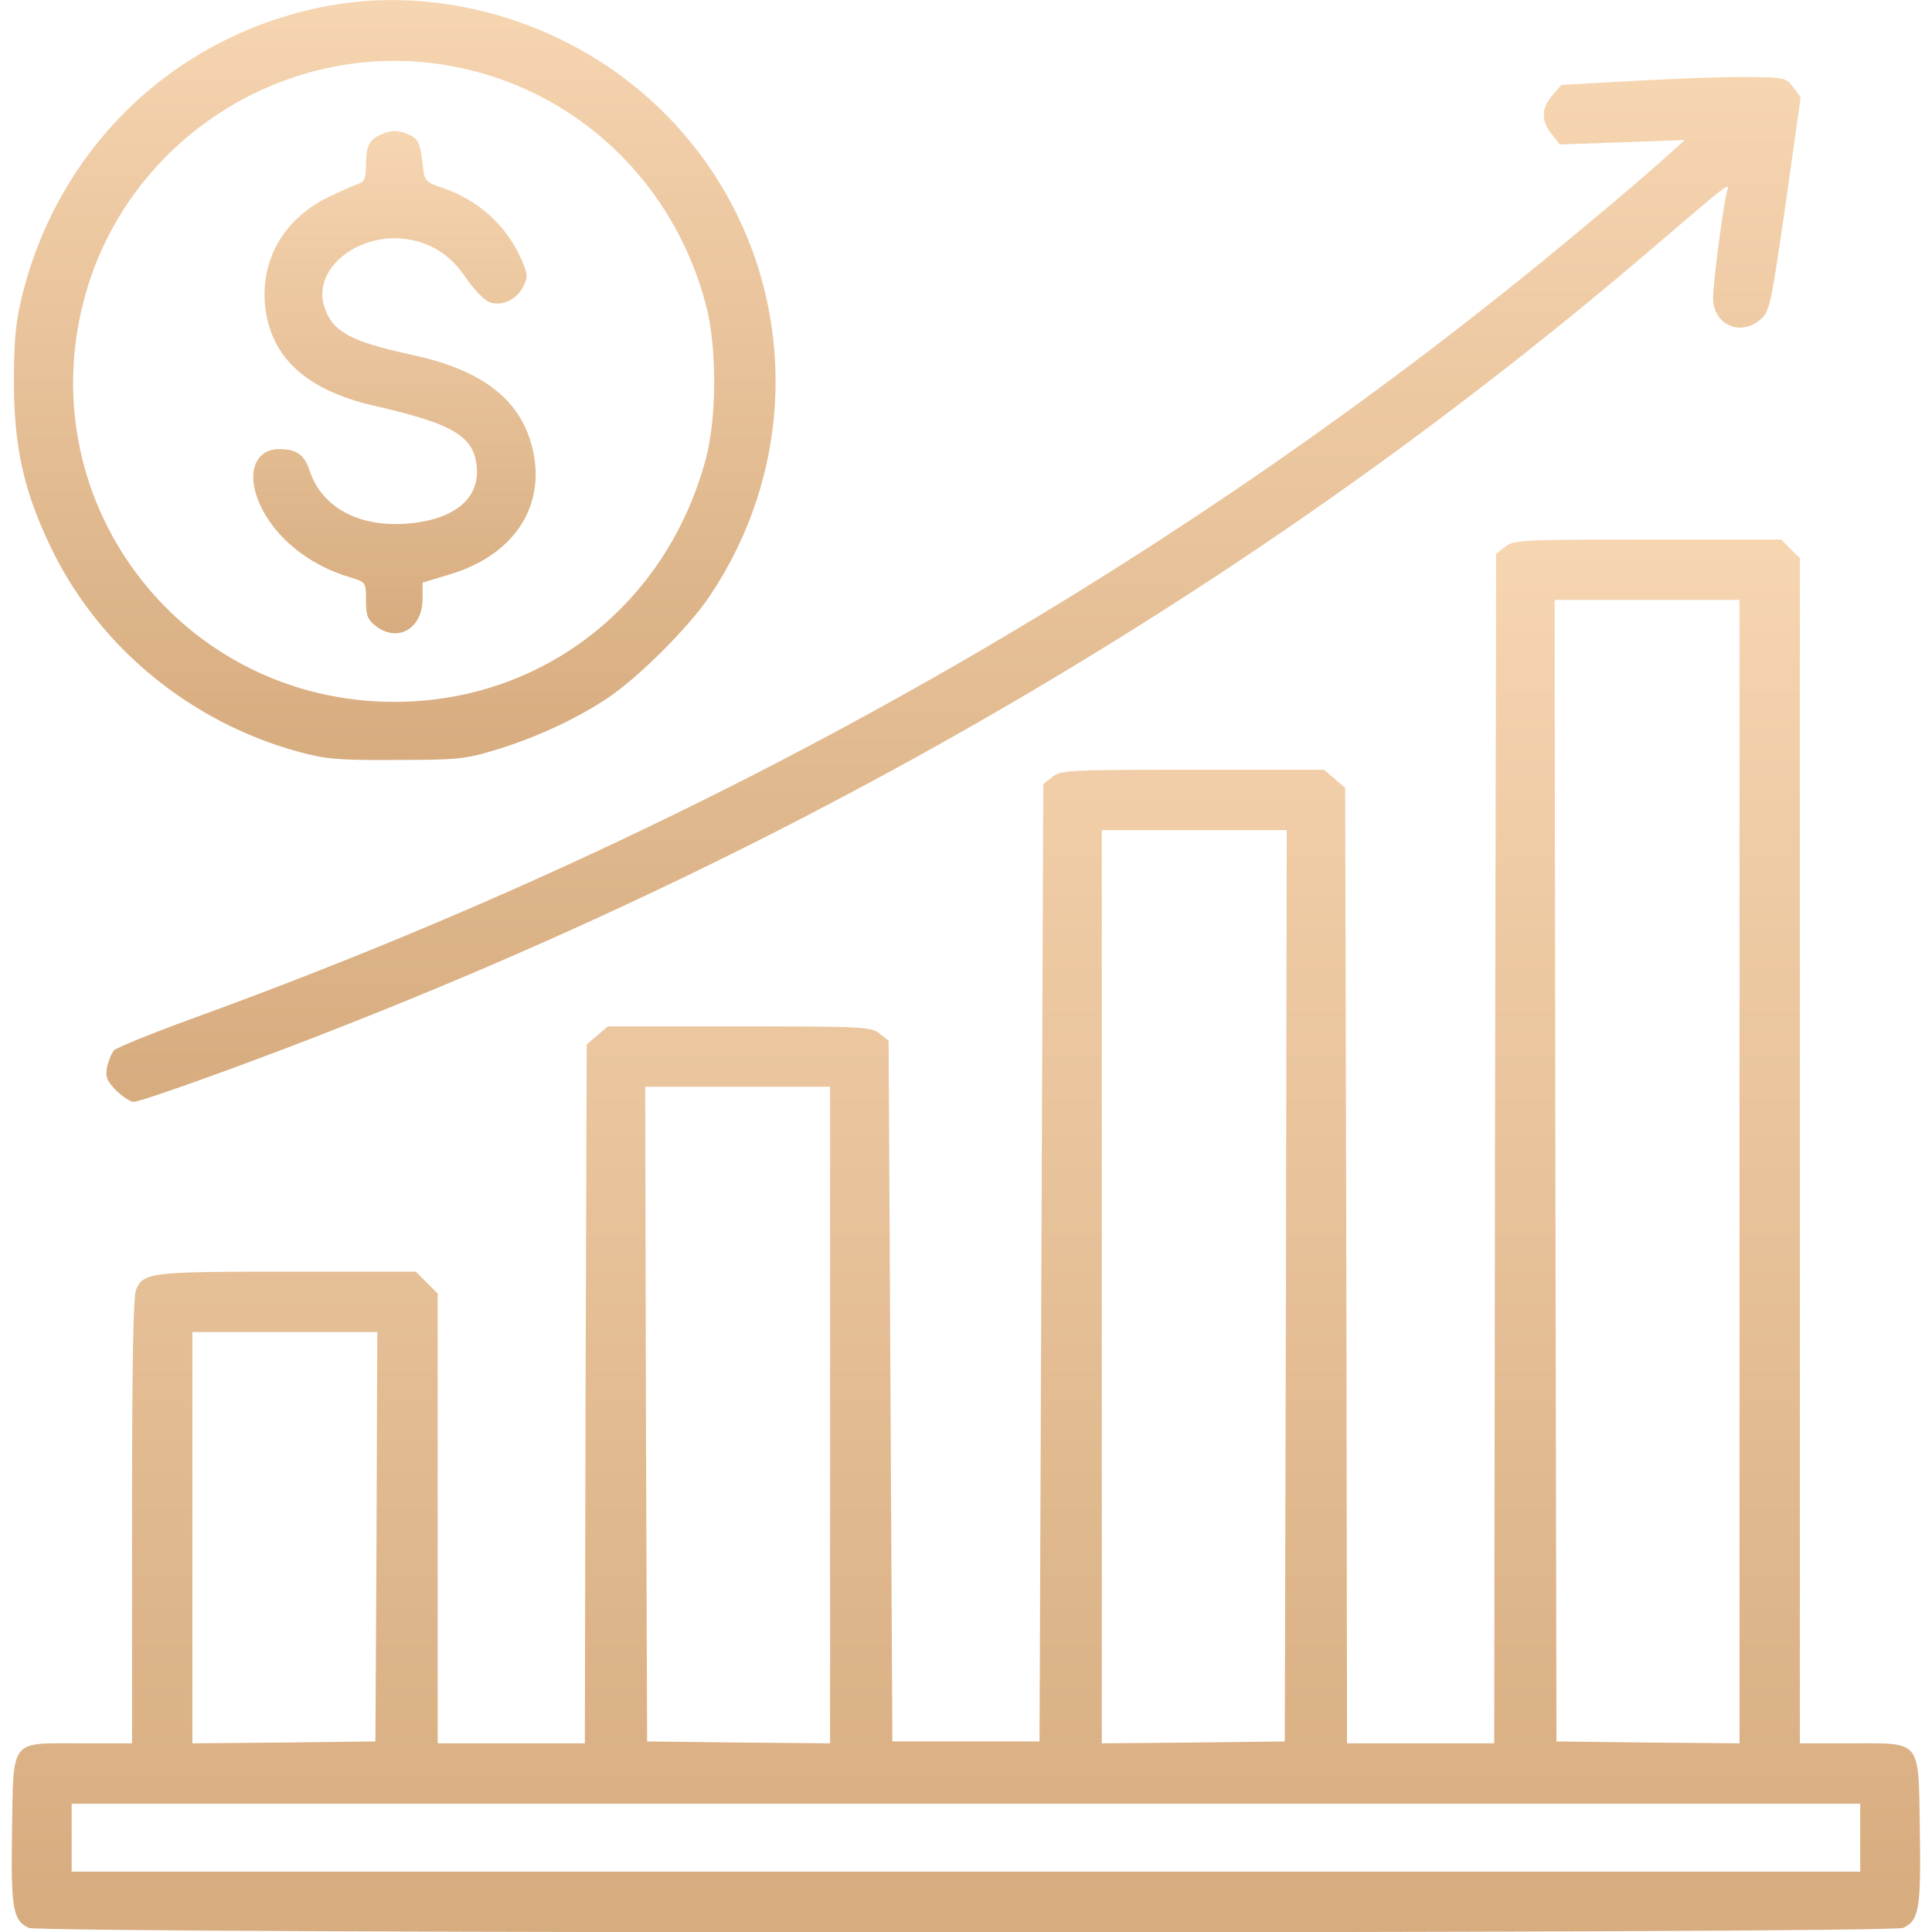
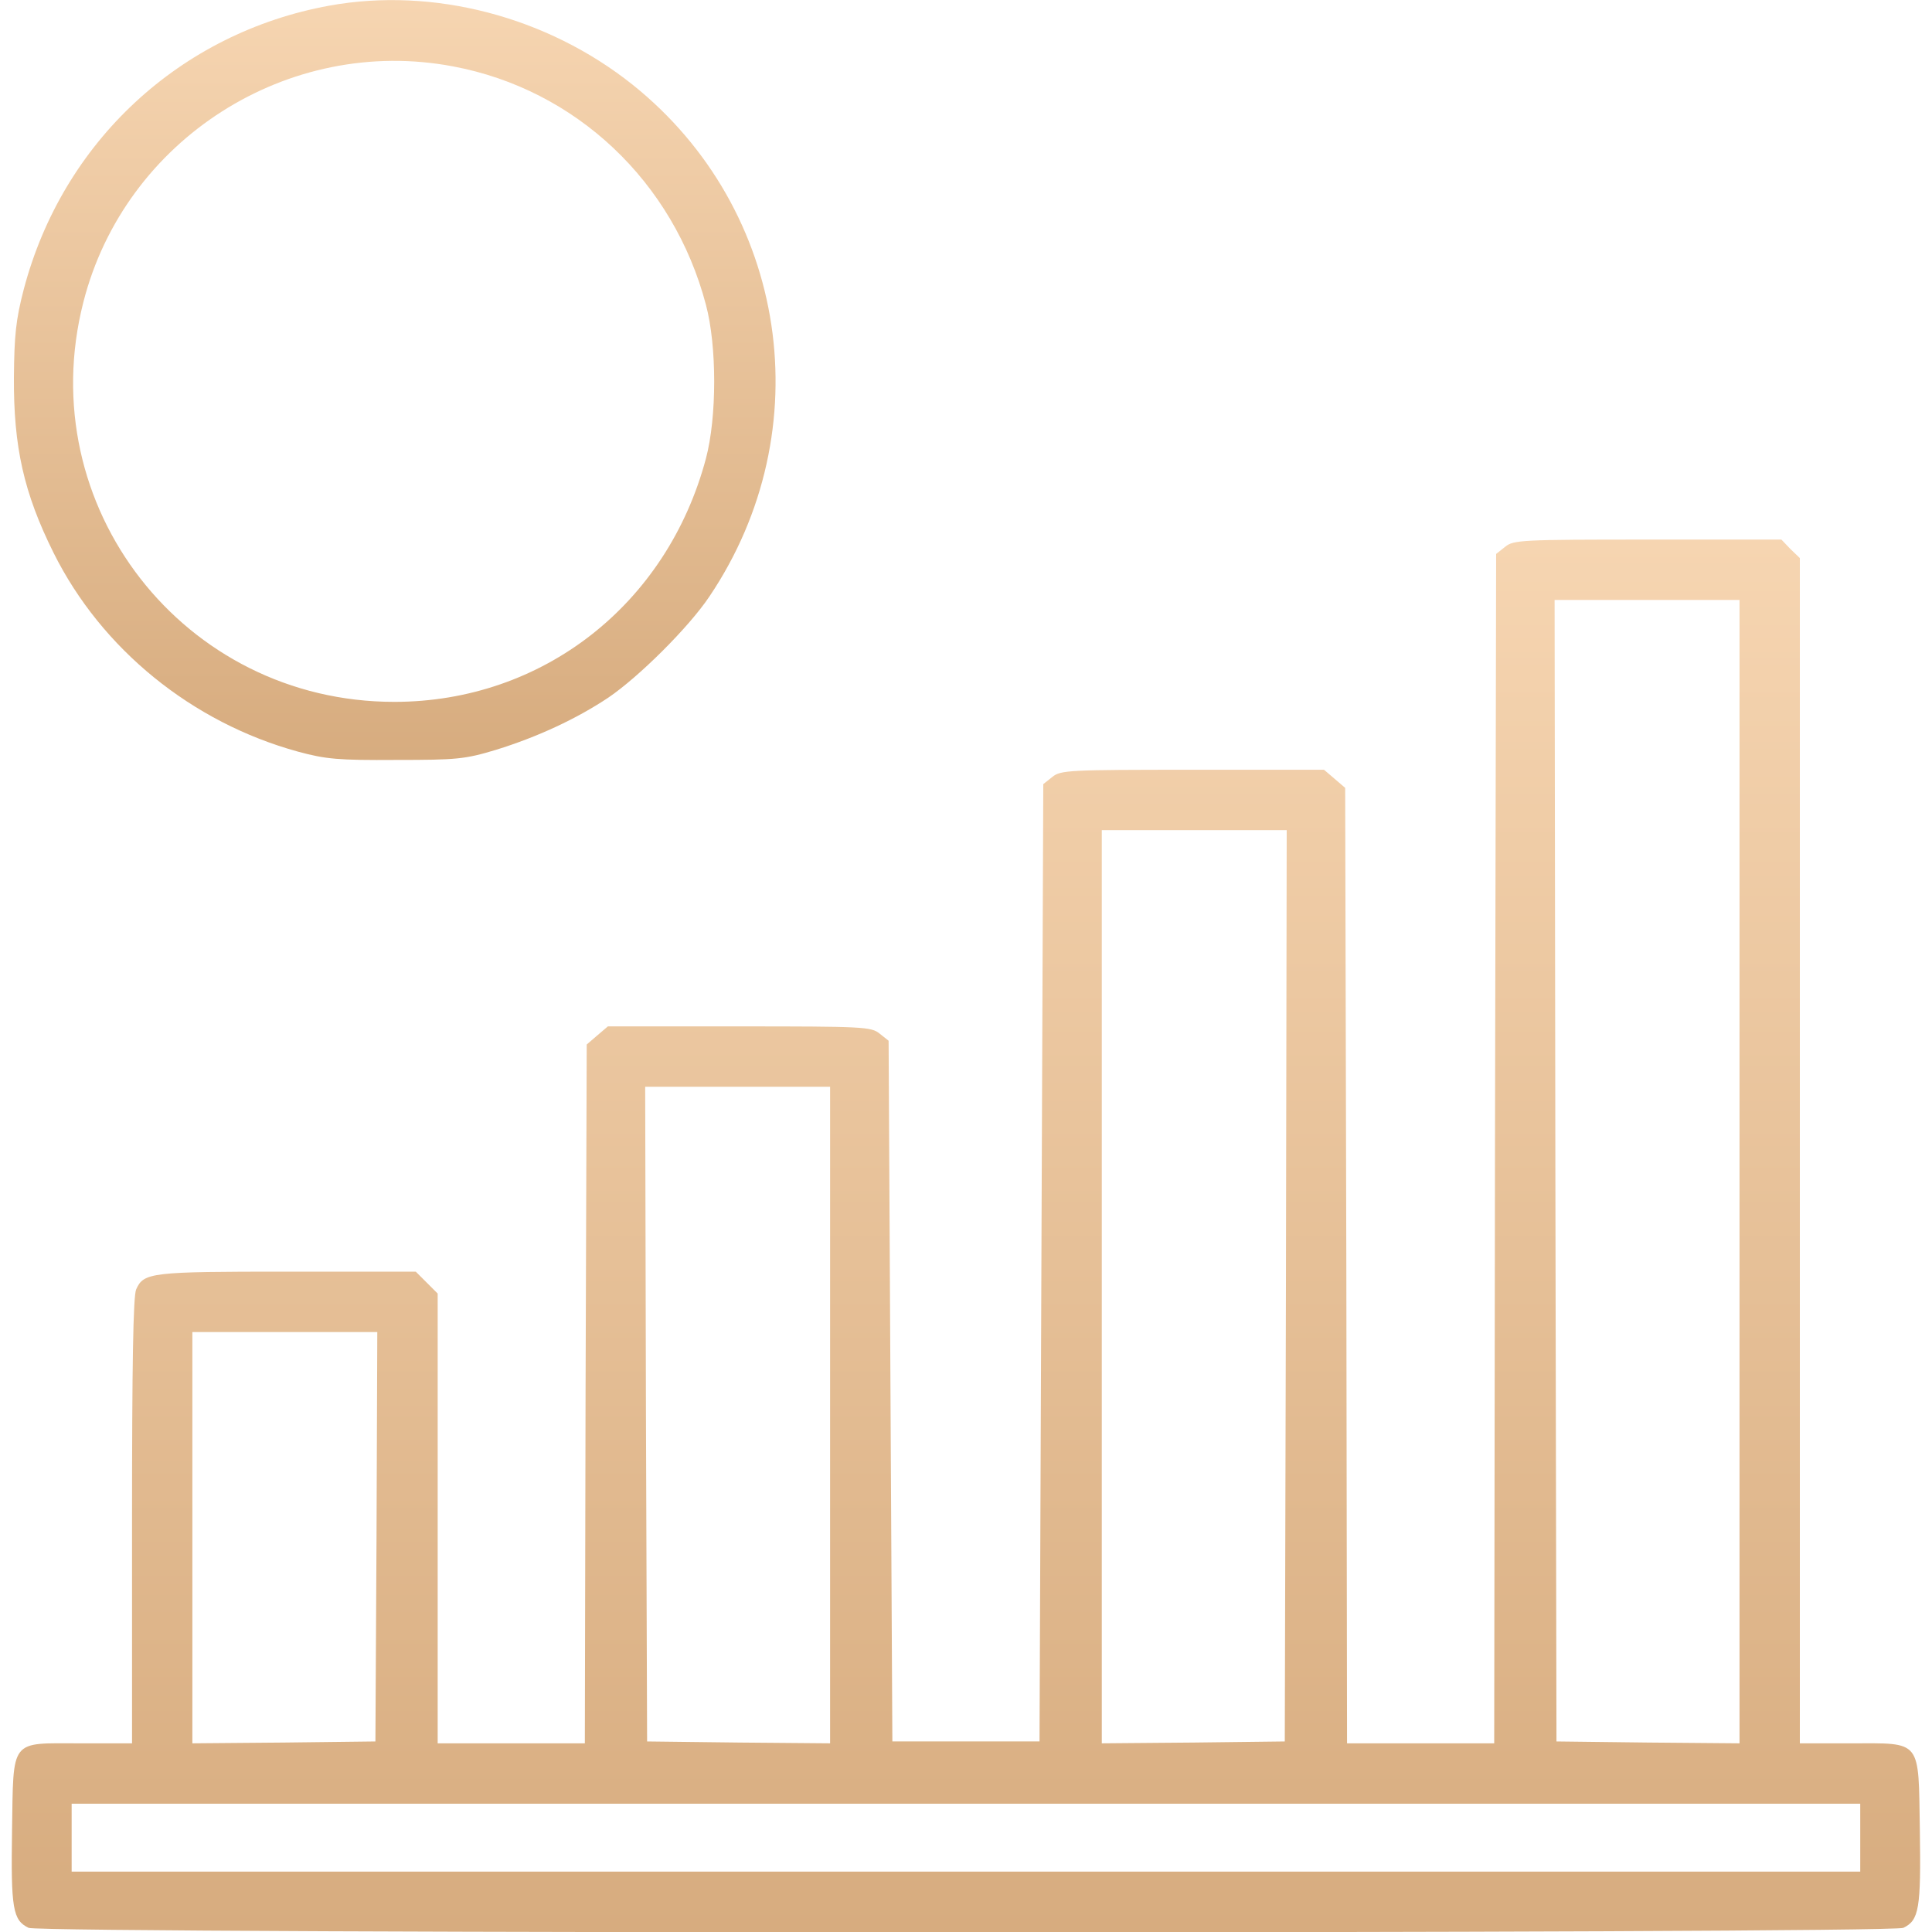
<svg xmlns="http://www.w3.org/2000/svg" width="35" height="35" viewBox="0 0 35 35" fill="none">
  <g clip-path="url(#clip0_227_4033)">
    <path d="M5.967 0.102C3.26 0.595 1.134 2.57 0.43 5.243C0.286 5.797 0.259 6.077 0.252 6.836C0.245 8.094 0.43 8.928 0.97 10.014C1.838 11.758 3.479 13.091 5.4 13.617C5.905 13.754 6.131 13.774 7.177 13.767C8.278 13.767 8.421 13.754 8.988 13.583C9.74 13.35 10.444 13.022 11.019 12.639C11.572 12.264 12.475 11.368 12.851 10.807C14.881 7.793 14.28 3.787 11.456 1.531C9.911 0.301 7.854 -0.239 5.967 0.102ZM8.209 1.203C10.431 1.62 12.201 3.288 12.789 5.523C12.988 6.268 12.988 7.554 12.789 8.305C12.085 10.951 9.829 12.715 7.143 12.715C3.328 12.715 0.567 9.167 1.51 5.475C2.262 2.522 5.222 0.636 8.209 1.203Z" fill="url(#paint0_linear_227_4033)" />
-     <path d="M6.924 2.427C6.685 2.529 6.63 2.639 6.63 3.015C6.63 3.213 6.596 3.295 6.514 3.322C6.445 3.343 6.199 3.452 5.967 3.561C5.167 3.944 4.736 4.662 4.798 5.496C4.88 6.453 5.529 7.061 6.767 7.348C8.264 7.69 8.619 7.916 8.64 8.531C8.653 9.078 8.168 9.433 7.341 9.488C6.473 9.543 5.823 9.181 5.605 8.517C5.516 8.237 5.365 8.135 5.064 8.135C4.613 8.135 4.456 8.579 4.709 9.14C4.982 9.741 5.598 10.24 6.343 10.459C6.63 10.548 6.63 10.548 6.63 10.876C6.63 11.142 6.657 11.225 6.808 11.341C7.204 11.648 7.655 11.389 7.655 10.848V10.555L8.154 10.404C9.378 10.035 9.952 9.071 9.604 7.971C9.351 7.178 8.667 6.685 7.45 6.426C6.35 6.186 6.022 6.009 5.878 5.564C5.652 4.894 6.445 4.224 7.334 4.327C7.806 4.389 8.168 4.621 8.448 5.045C8.585 5.243 8.77 5.434 8.865 5.475C9.091 5.557 9.371 5.428 9.487 5.175C9.569 5.011 9.563 4.949 9.412 4.628C9.139 4.06 8.667 3.637 8.059 3.418C7.689 3.295 7.689 3.288 7.655 2.96C7.607 2.557 7.573 2.495 7.327 2.406C7.19 2.358 7.074 2.365 6.924 2.427Z" fill="url(#paint1_linear_227_4033)" />
-     <path d="M29.647 1.463L28.286 1.538L28.122 1.729C27.917 1.969 27.917 2.181 28.108 2.427L28.259 2.618L29.387 2.577L30.522 2.536L30.18 2.844C29.995 3.015 29.319 3.596 28.676 4.129C21.409 10.206 12.946 15.019 3.451 18.464C2.74 18.724 2.118 18.977 2.07 19.024C2.023 19.072 1.968 19.209 1.941 19.325C1.906 19.51 1.934 19.578 2.105 19.756C2.221 19.865 2.358 19.961 2.419 19.961C2.563 19.961 4.654 19.209 6.254 18.573C15.093 15.094 23.002 10.404 29.79 4.621C31.472 3.186 31.321 3.302 31.28 3.493C31.198 3.849 31.034 5.147 31.034 5.4C31.034 5.879 31.526 6.104 31.889 5.79C32.06 5.646 32.08 5.544 32.347 3.705L32.62 1.764L32.49 1.586C32.361 1.408 32.326 1.401 31.677 1.395C31.308 1.388 30.392 1.422 29.647 1.463Z" fill="url(#paint2_linear_227_4033)" />
    <path d="M27.268 9.905L27.104 10.035L27.083 20.809L27.069 31.582H25.736H24.403L24.39 22.928L24.369 14.273L24.178 14.109L23.986 13.945H21.607C19.358 13.945 19.215 13.952 19.064 14.075L18.9 14.205L18.866 22.88L18.832 31.548H17.499H16.166L16.132 25.204L16.098 18.854L15.934 18.724C15.783 18.601 15.64 18.594 13.391 18.594H11.012L10.82 18.758L10.629 18.922L10.608 25.252L10.595 31.582H9.262H7.929V27.508V23.434L7.73 23.235L7.532 23.037H5.201C2.74 23.037 2.603 23.051 2.467 23.358C2.412 23.475 2.392 24.746 2.392 27.549V31.582H1.448C0.17 31.582 0.245 31.48 0.218 33.168C0.197 34.576 0.231 34.788 0.519 34.925C0.765 35.034 34.233 35.034 34.48 34.925C34.767 34.788 34.801 34.576 34.78 33.161C34.753 31.493 34.828 31.582 33.523 31.582H32.606V20.85V10.11L32.435 9.946L32.272 9.775H29.852C27.568 9.775 27.418 9.782 27.268 9.905ZM31.513 21.226V31.582L29.858 31.568L28.197 31.548L28.177 21.205L28.163 10.869H29.838H31.513V21.226ZM23.296 23.29L23.275 31.548L21.621 31.568L19.96 31.582V23.311V15.039H21.635H23.31L23.296 23.29ZM15.038 25.635V31.582L13.384 31.568L11.723 31.548L11.702 25.614L11.688 19.688H13.363H15.038V25.635ZM6.821 27.836L6.801 31.548L5.146 31.568L3.485 31.582V27.856V24.131H5.16H6.835L6.821 27.836ZM33.7 33.291V33.906H17.499H1.298V33.291V32.676H17.499H33.7V33.291Z" fill="url(#paint3_linear_227_4033)" />
  </g>
  <defs>
    <linearGradient id="paint0_linear_227_4033" x1="7.151" y1="13.769" x2="7.151" y2="0.002" gradientUnits="userSpaceOnUse">
      <stop stop-color="#D7AC7F" />
      <stop offset="1" stop-color="#F6D5B1" />
    </linearGradient>
    <linearGradient id="paint1_linear_227_4033" x1="7.146" y1="11.472" x2="7.146" y2="2.375" gradientUnits="userSpaceOnUse">
      <stop stop-color="#D7AC7F" />
      <stop offset="1" stop-color="#F6D5B1" />
    </linearGradient>
    <linearGradient id="paint2_linear_227_4033" x1="17.274" y1="19.961" x2="17.274" y2="1.394" gradientUnits="userSpaceOnUse">
      <stop stop-color="#D7AC7F" />
      <stop offset="1" stop-color="#F6D5B1" />
    </linearGradient>
    <linearGradient id="paint3_linear_227_4033" x1="17.499" y1="35.007" x2="17.499" y2="9.775" gradientUnits="userSpaceOnUse">
      <stop stop-color="#D7AC7F" />
      <stop offset="1" stop-color="#F6D5B1" />
    </linearGradient>
    <clipPath id="clip0_227_4033">
      <rect width="35" height="35" fill="white" transform="translate(-0.001)" />
    </clipPath>
  </defs>
</svg>